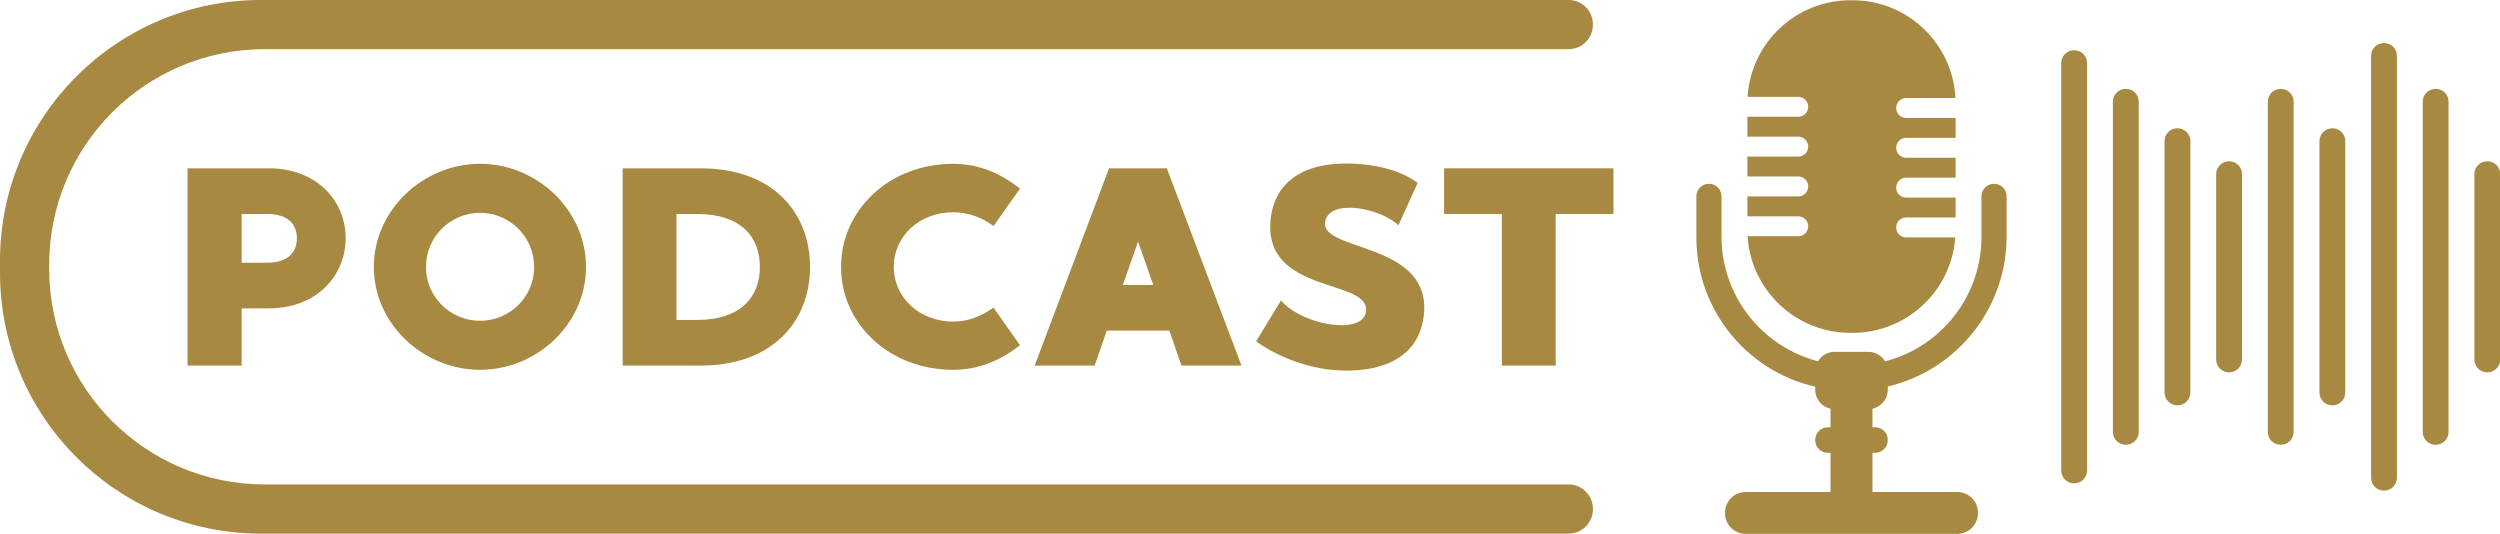
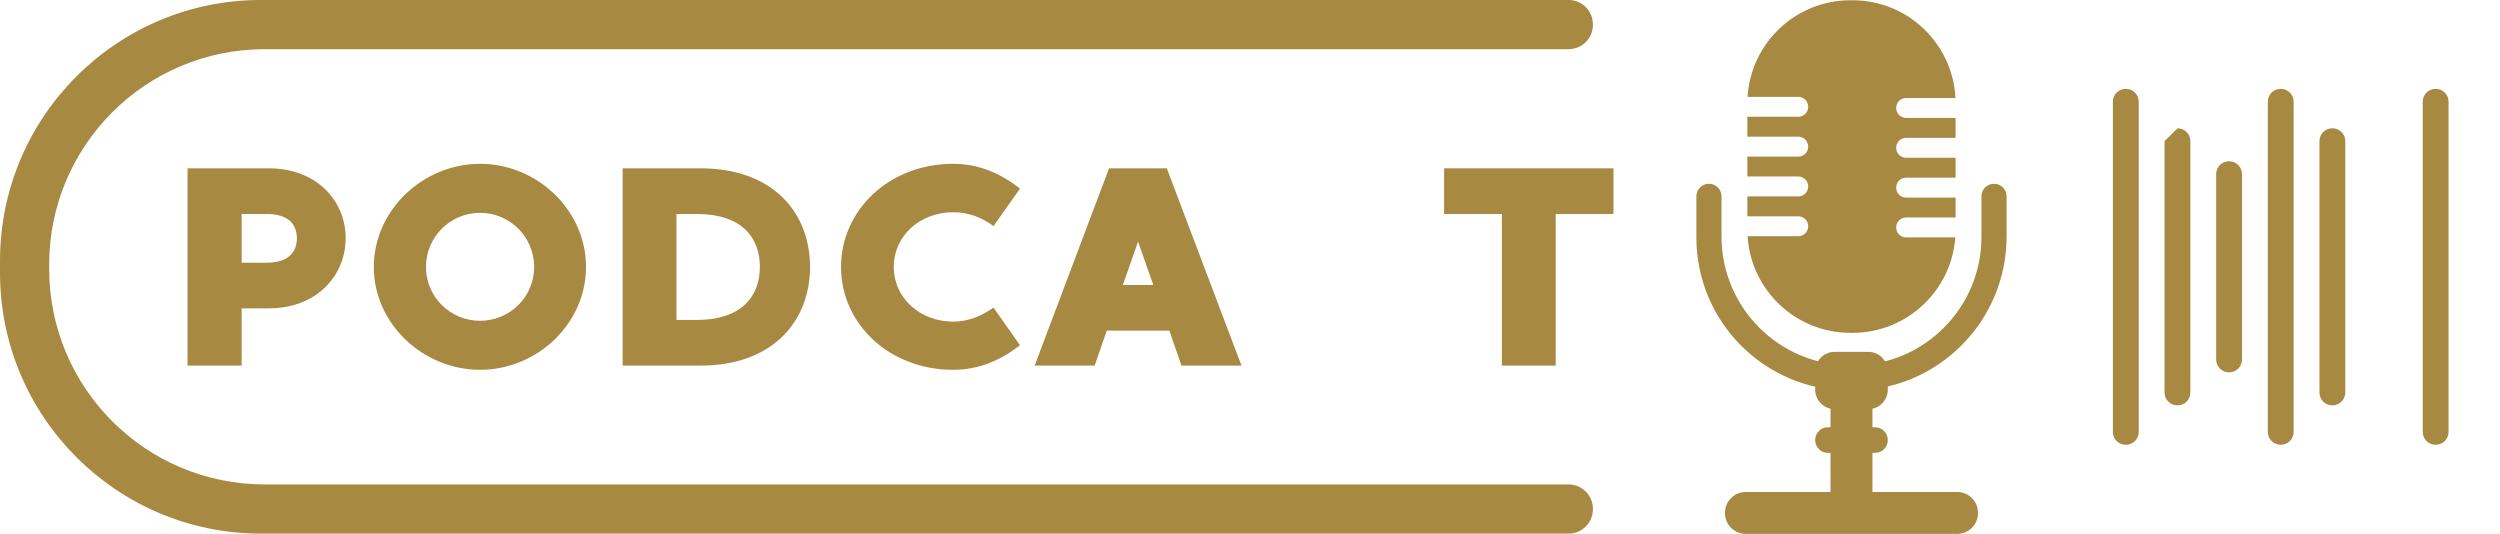
<svg xmlns="http://www.w3.org/2000/svg" fill="#000000" height="81.9" preserveAspectRatio="xMidYMid meet" version="1" viewBox="0.0 0.0 383.5 81.9" width="383.5" zoomAndPan="magnify">
  <defs>
    <clipPath id="a">
      <path d="M 264 75 L 304 75 L 304 81.898 L 264 81.898 Z M 264 75" />
    </clipPath>
    <clipPath id="b">
      <path d="M 379 24 L 383.531 24 L 383.531 58 L 379 58 Z M 379 24" />
    </clipPath>
    <clipPath id="c">
      <path d="M 0 0 L 245 0 L 245 81.898 L 0 81.898 Z M 0 0" />
    </clipPath>
  </defs>
  <g>
    <g id="change1_1">
      <path d="M 303.953 30.105 L 303.953 36.352 C 303.953 47.23 295.133 56.051 284.258 56.051 L 283.855 56.051 C 272.934 56.051 264.078 47.195 264.078 36.273 L 264.078 30.105 C 264.078 29.051 263.227 28.195 262.172 28.195 L 262.133 28.195 C 261.078 28.195 260.223 29.051 260.223 30.105 L 260.223 36.43 C 260.223 49.398 270.734 59.91 283.699 59.91 L 284.176 59.91 C 297.23 59.91 307.812 49.328 307.812 36.273 L 307.812 30.105 C 307.812 29.051 306.957 28.195 305.902 28.195 L 305.863 28.195 C 304.809 28.195 303.953 29.051 303.953 30.105" fill="#a88941" />
    </g>
    <g id="change1_2">
      <path d="M 287.234 79.328 L 280.801 79.328 L 280.801 57.031 L 287.234 57.031 L 287.234 79.328" fill="#a88941" />
    </g>
    <g clip-path="url(#a)" id="change1_21">
      <path d="M 300.238 81.898 L 267.797 81.898 C 266.039 81.898 264.613 80.477 264.613 78.715 L 264.613 78.652 C 264.613 76.895 266.039 75.469 267.797 75.469 L 300.238 75.469 C 301.996 75.469 303.422 76.895 303.422 78.652 L 303.422 78.715 C 303.422 80.477 301.996 81.898 300.238 81.898" fill="#a88941" />
    </g>
    <g id="change1_3">
      <path d="M 292.387 36.418 C 291.555 36.418 290.875 35.738 290.875 34.906 L 290.875 34.875 C 290.875 34.039 291.555 33.363 292.387 33.363 L 299.988 33.363 L 299.988 30.309 L 292.387 30.309 C 291.555 30.309 290.875 29.633 290.875 28.797 L 290.875 28.766 C 290.875 27.93 291.555 27.254 292.387 27.254 L 299.988 27.254 L 299.988 24.199 L 292.387 24.199 C 291.555 24.199 290.875 23.523 290.875 22.688 L 290.875 22.656 C 290.875 21.82 291.555 21.145 292.387 21.145 L 299.988 21.145 L 299.988 18.09 L 292.387 18.09 C 291.555 18.09 290.875 17.41 290.875 16.578 L 290.875 16.547 C 290.875 15.711 291.555 15.035 292.387 15.035 L 299.969 15.035 C 299.543 6.68 292.637 0.039 284.176 0.039 L 283.855 0.039 C 275.457 0.039 268.59 6.586 268.078 14.855 L 275.863 14.855 C 276.695 14.855 277.375 15.535 277.375 16.367 L 277.375 16.398 C 277.375 17.234 276.695 17.91 275.863 17.91 L 268.047 17.91 L 268.047 20.965 L 275.863 20.965 C 276.695 20.965 277.375 21.645 277.375 22.477 L 277.375 22.508 C 277.375 23.344 276.695 24.02 275.863 24.02 L 268.047 24.02 L 268.047 27.074 L 275.863 27.074 C 276.695 27.074 277.375 27.754 277.375 28.586 L 277.375 28.617 C 277.375 29.453 276.695 30.129 275.863 30.129 L 268.047 30.129 L 268.047 33.184 L 275.863 33.184 C 276.695 33.184 277.375 33.863 277.375 34.695 L 277.375 34.727 C 277.375 35.562 276.695 36.238 275.863 36.238 L 268.078 36.238 C 268.59 44.508 275.457 51.059 283.855 51.059 L 284.176 51.059 C 292.516 51.059 299.348 44.602 299.945 36.418 L 292.387 36.418" fill="#a88941" />
    </g>
    <g id="change1_4">
      <path d="M 286.594 62.766 L 281.441 62.766 C 279.789 62.766 278.449 61.422 278.449 59.773 L 278.449 56.965 C 278.449 55.312 279.789 53.973 281.441 53.973 L 286.594 53.973 C 288.246 53.973 289.586 55.312 289.586 56.965 L 289.586 59.773 C 289.586 61.422 288.246 62.766 286.594 62.766" fill="#a88941" />
    </g>
    <g id="change1_5">
      <path d="M 287.645 69.465 L 280.391 69.465 C 279.316 69.465 278.449 68.598 278.449 67.523 L 278.449 67.484 C 278.449 66.414 279.316 65.543 280.391 65.543 L 287.645 65.543 C 288.715 65.543 289.586 66.414 289.586 67.484 L 289.586 67.523 C 289.586 68.598 288.715 69.465 287.645 69.465" fill="#a88941" />
    </g>
    <g id="change1_6">
      <path d="M 45.543 36.539 C 45.543 34.641 44.465 32.824 40.918 32.824 L 37.07 32.824 L 37.07 40.301 L 40.918 40.301 C 44.465 40.301 45.543 38.441 45.543 36.539 Z M 53.023 36.539 C 53.023 42.332 48.527 47.305 41.219 47.305 L 37.07 47.305 L 37.07 56.082 L 28.77 56.082 L 28.77 25.82 L 41.219 25.82 C 48.527 25.82 53.023 30.746 53.023 36.539" fill="#a88941" />
    </g>
    <g id="change1_7">
      <path d="M 81.941 40.949 C 81.941 36.367 78.223 32.648 73.641 32.648 C 69.059 32.648 65.344 36.367 65.344 40.949 C 65.344 45.531 69.059 49.207 73.641 49.207 C 78.223 49.207 81.941 45.531 81.941 40.949 Z M 89.895 40.949 C 89.895 49.684 82.375 56.727 73.641 56.727 C 64.91 56.727 57.344 49.684 57.344 40.949 C 57.344 32.219 64.91 25.129 73.641 25.129 C 82.375 25.129 89.895 32.219 89.895 40.949" fill="#a88941" />
    </g>
    <g id="change1_8">
      <path d="M 116.566 40.949 C 116.566 36.453 113.801 32.824 106.883 32.824 L 103.77 32.824 L 103.77 49.078 L 106.883 49.078 C 113.801 49.078 116.566 45.402 116.566 40.949 Z M 124.262 40.949 C 124.262 49.078 118.73 56.082 107.445 56.082 L 95.516 56.082 L 95.516 25.82 L 107.445 25.82 C 118.773 25.82 124.262 32.824 124.262 40.949" fill="#a88941" />
    </g>
    <g id="change1_9">
      <path d="M 152.402 47.176 L 156.469 52.969 C 153.441 55.301 150.113 56.727 146.223 56.727 C 136.41 56.727 129.016 49.684 129.016 40.949 C 129.016 32.219 136.41 25.129 146.223 25.129 C 150.113 25.129 153.441 26.555 156.469 28.934 L 152.402 34.68 C 150.547 33.297 148.469 32.562 146.223 32.562 C 141.035 32.562 137.102 36.238 137.102 40.949 C 137.102 45.617 141.035 49.336 146.223 49.336 C 148.469 49.336 150.547 48.516 152.402 47.176" fill="#a88941" />
    </g>
    <g id="change1_10">
      <path d="M 176.914 43.715 L 174.578 37.059 L 172.246 43.715 Z M 179.379 50.719 L 169.781 50.719 L 167.922 56.082 L 158.715 56.082 L 170.129 25.82 L 178.988 25.82 L 190.445 56.082 L 181.238 56.082 L 179.379 50.719" fill="#a88941" />
    </g>
    <g id="change1_11">
-       <path d="M 218.457 47.91 C 217.809 56.469 209.207 57.246 204.234 56.727 C 199.609 56.254 195.199 54.223 192.691 52.363 L 196.496 46.094 C 199.914 49.984 208.816 51.324 209.508 47.996 C 210.676 42.551 193.473 45.445 194.941 33.387 C 195.504 28.891 198.789 24.609 208.039 25.129 C 213.918 25.473 216.816 27.547 217.465 28.066 L 214.523 34.551 C 211.758 31.914 204.02 30.402 203.285 33.945 C 202.289 38.617 219.234 37.016 218.457 47.91" fill="#a88941" />
-     </g>
+       </g>
    <g id="change1_12">
      <path d="M 247.508 32.824 L 238.645 32.824 L 238.645 56.082 L 230.387 56.082 L 230.387 32.824 L 221.527 32.824 L 221.527 25.82 L 247.508 25.82 L 247.508 32.824" fill="#a88941" />
    </g>
    <g id="change1_13">
-       <path d="M 318.195 74.148 L 318.156 74.148 C 317.074 74.148 316.195 73.27 316.195 72.188 L 316.195 9.668 C 316.195 8.586 317.074 7.707 318.156 7.707 L 318.195 7.707 C 319.277 7.707 320.156 8.586 320.156 9.668 L 320.156 72.188 C 320.156 73.27 319.277 74.148 318.195 74.148" fill="#a88941" />
-     </g>
+       </g>
    <g id="change1_14">
      <path d="M 326.117 68.227 L 326.078 68.227 C 324.996 68.227 324.117 67.348 324.117 66.266 L 324.117 15.594 C 324.117 14.508 324.996 13.633 326.078 13.633 L 326.117 13.633 C 327.199 13.633 328.078 14.508 328.078 15.594 L 328.078 66.266 C 328.078 67.348 327.199 68.227 326.117 68.227" fill="#a88941" />
    </g>
    <g id="change1_15">
-       <path d="M 334.039 62.18 L 334 62.18 C 332.914 62.18 332.039 61.301 332.039 60.219 L 332.039 21.641 C 332.039 20.555 332.914 19.68 334 19.68 L 334.039 19.68 C 335.121 19.68 336 20.555 336 21.641 L 336 60.219 C 336 61.301 335.121 62.18 334.039 62.18" fill="#a88941" />
+       <path d="M 334.039 62.18 L 334 62.18 C 332.914 62.18 332.039 61.301 332.039 60.219 L 332.039 21.641 L 334.039 19.68 C 335.121 19.68 336 20.555 336 21.641 L 336 60.219 C 336 61.301 335.121 62.18 334.039 62.18" fill="#a88941" />
    </g>
    <g id="change1_16">
      <path d="M 341.961 57.117 L 341.922 57.117 C 340.84 57.117 339.961 56.238 339.961 55.156 L 339.961 26.703 C 339.961 25.617 340.84 24.742 341.922 24.742 L 341.961 24.742 C 343.043 24.742 343.922 25.617 343.922 26.703 L 343.922 55.156 C 343.922 56.238 343.043 57.117 341.961 57.117" fill="#a88941" />
    </g>
    <g id="change1_17">
      <path d="M 349.883 68.227 L 349.844 68.227 C 348.762 68.227 347.883 67.348 347.883 66.266 L 347.883 15.594 C 347.883 14.508 348.762 13.633 349.844 13.633 L 349.883 13.633 C 350.965 13.633 351.844 14.508 351.844 15.594 L 351.844 66.266 C 351.844 67.348 350.965 68.227 349.883 68.227" fill="#a88941" />
    </g>
    <g id="change1_18">
      <path d="M 357.805 62.18 L 357.766 62.18 C 356.684 62.18 355.805 61.301 355.805 60.219 L 355.805 21.641 C 355.805 20.555 356.684 19.68 357.766 19.68 L 357.805 19.68 C 358.887 19.68 359.766 20.555 359.766 21.641 L 359.766 60.219 C 359.766 61.301 358.887 62.18 357.805 62.18" fill="#a88941" />
    </g>
    <g id="change1_19">
-       <path d="M 365.727 75.258 L 365.688 75.258 C 364.602 75.258 363.727 74.379 363.727 73.297 L 363.727 8.562 C 363.727 7.477 364.602 6.602 365.688 6.602 L 365.727 6.602 C 366.809 6.602 367.688 7.477 367.688 8.562 L 367.688 73.297 C 367.688 74.379 366.809 75.258 365.727 75.258" fill="#a88941" />
-     </g>
+       </g>
    <g id="change1_20">
      <path d="M 373.648 68.227 L 373.609 68.227 C 372.523 68.227 371.648 67.348 371.648 66.266 L 371.648 15.594 C 371.648 14.508 372.523 13.633 373.609 13.633 L 373.648 13.633 C 374.73 13.633 375.609 14.508 375.609 15.594 L 375.609 66.266 C 375.609 67.348 374.73 68.227 373.648 68.227" fill="#a88941" />
    </g>
    <g clip-path="url(#b)" id="change1_23">
-       <path d="M 381.57 57.117 L 381.531 57.117 C 380.445 57.117 379.57 56.238 379.57 55.156 L 379.57 26.703 C 379.57 25.617 380.445 24.742 381.531 24.742 L 381.57 24.742 C 382.652 24.742 383.531 25.617 383.531 26.703 L 383.531 55.156 C 383.531 56.238 382.652 57.117 381.57 57.117" fill="#a88941" />
-     </g>
+       </g>
    <g clip-path="url(#c)" id="change1_22">
      <path d="M 7.543 41.262 L 7.543 40.594 C 7.543 22.34 22.344 7.543 40.598 7.543 L 240.617 7.543 C 242.68 7.543 244.352 5.871 244.352 3.809 L 244.352 3.73 C 244.352 1.668 242.68 -0.004 240.617 -0.004 L 40.027 -0.004 C 17.922 -0.004 0 17.918 0 40.027 L 0 41.832 C 0 63.938 17.922 81.859 40.027 81.859 L 240.617 81.859 C 242.68 81.859 244.352 80.188 244.352 78.125 L 244.352 78.051 C 244.352 75.988 242.68 74.312 240.617 74.312 L 40.598 74.312 C 22.344 74.312 7.543 59.516 7.543 41.262" fill="#a88941" />
    </g>
  </g>
</svg>